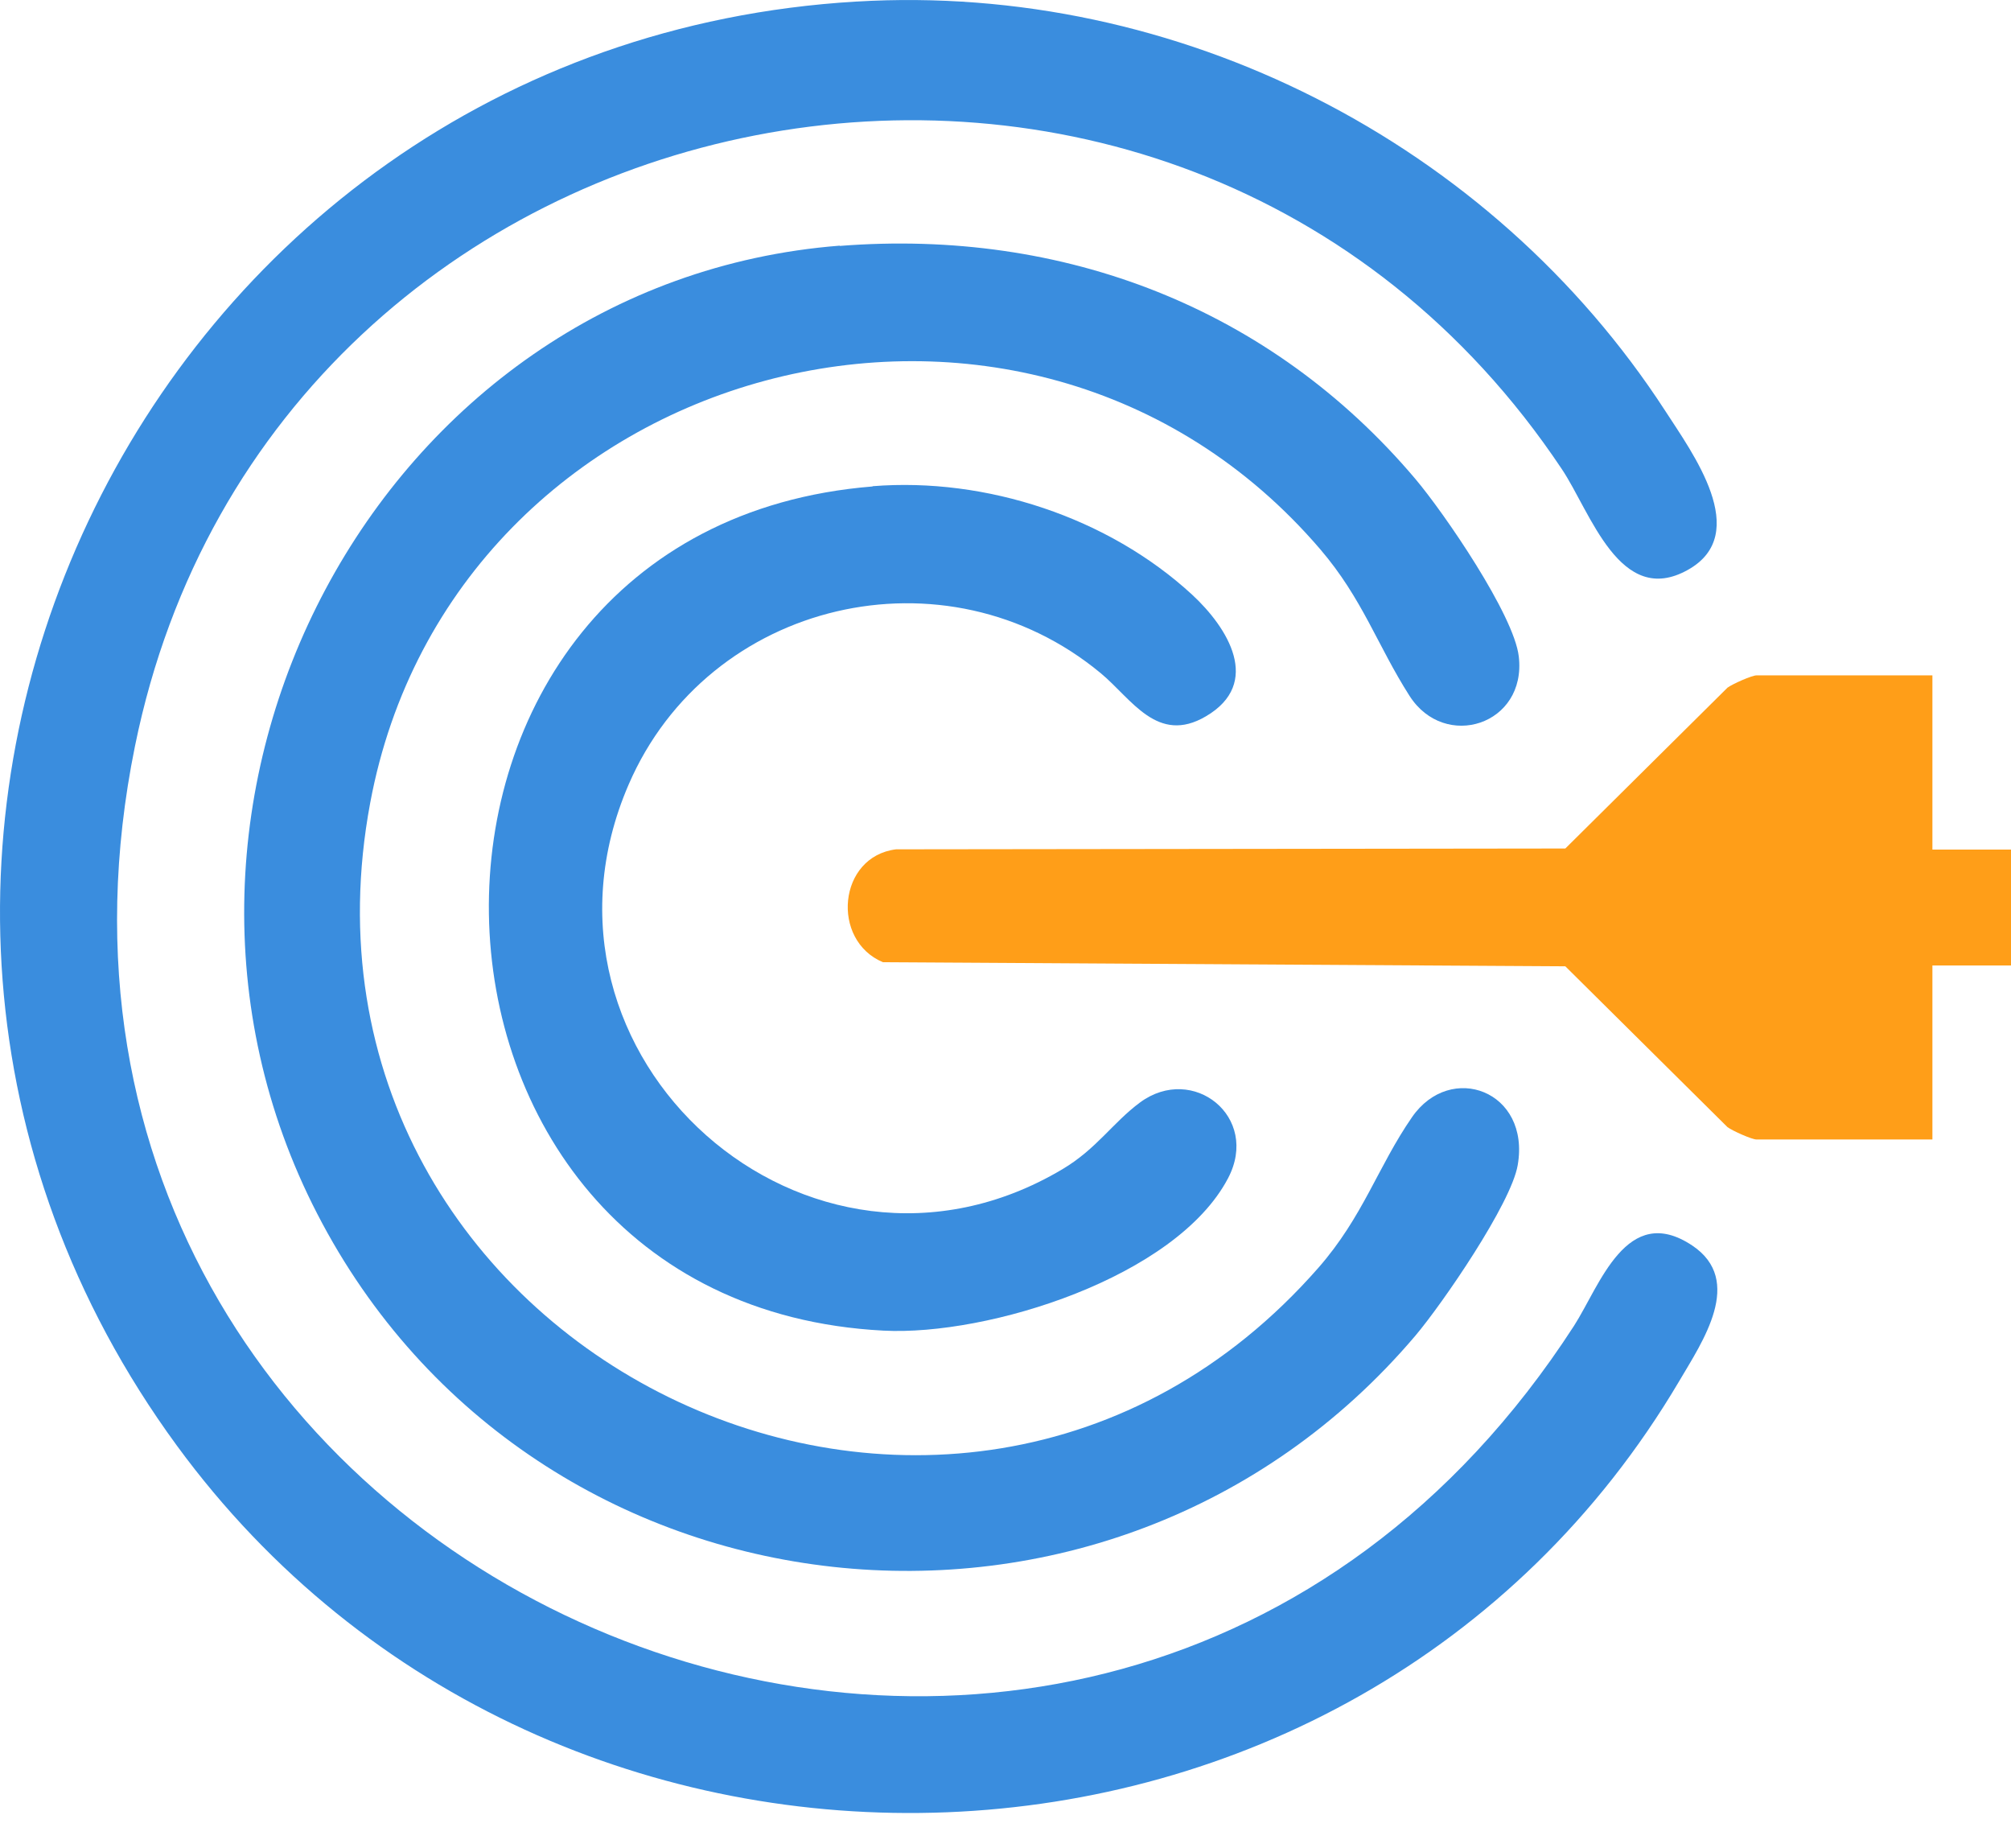
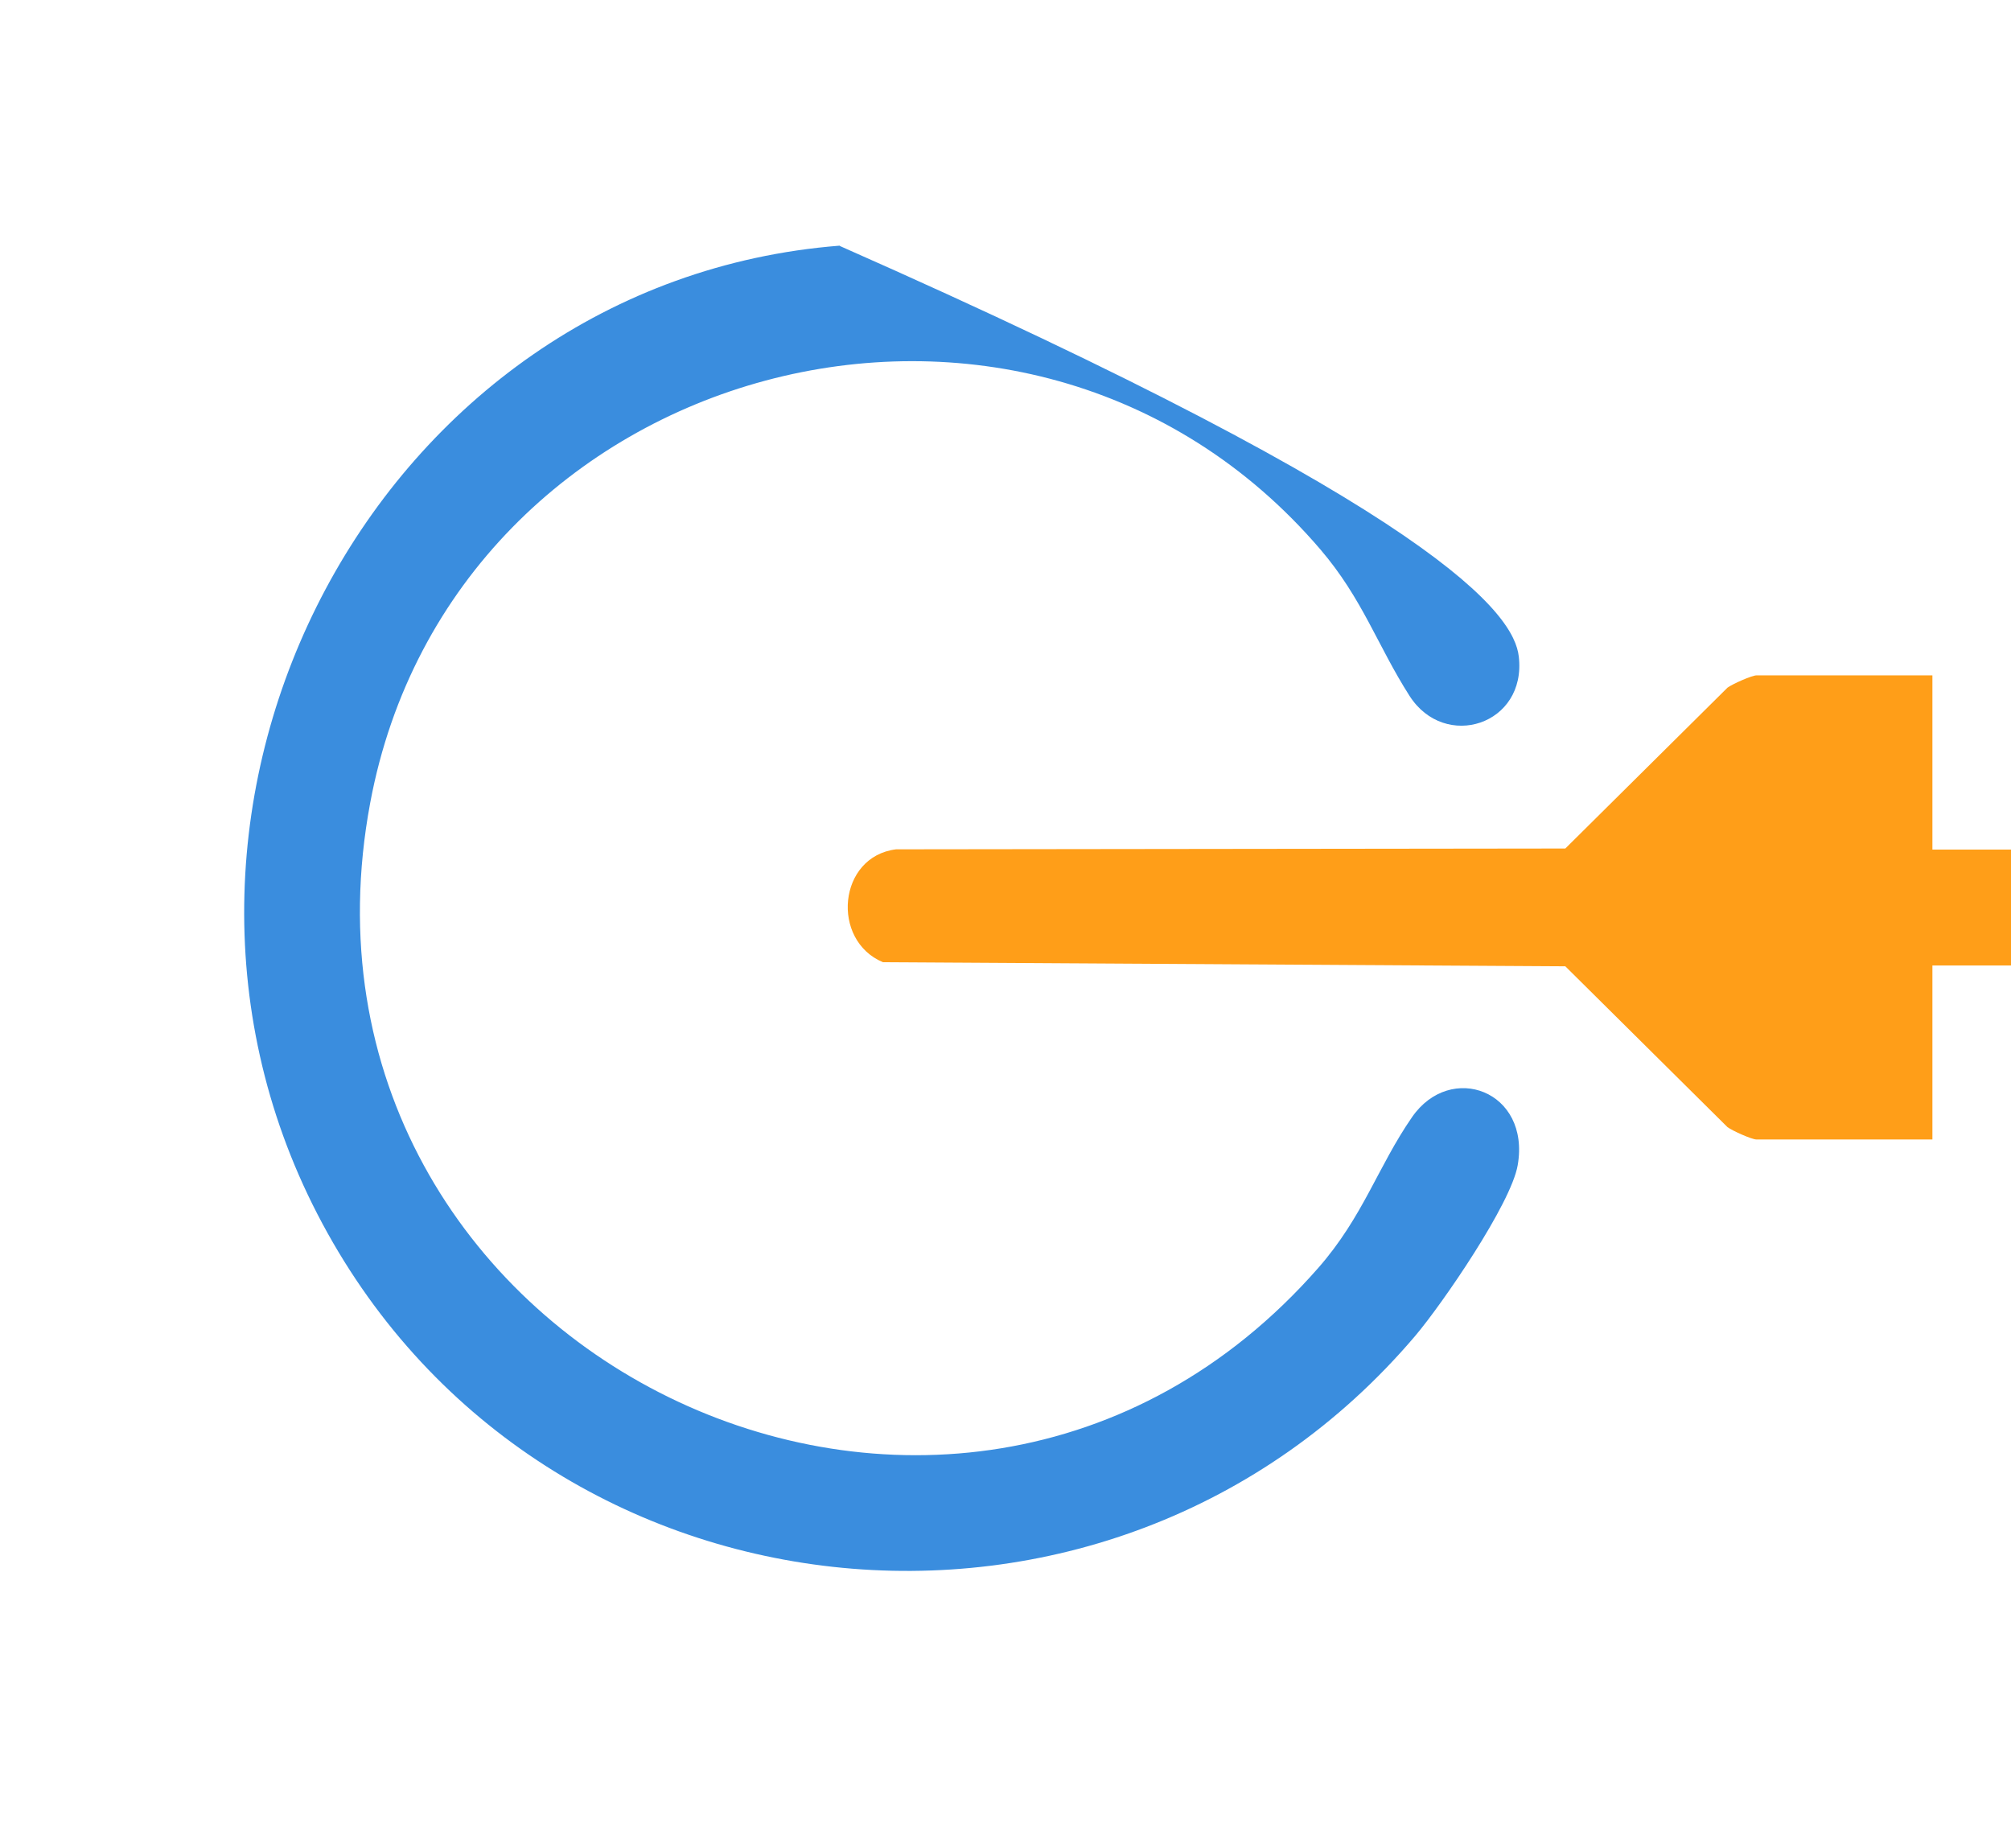
<svg xmlns="http://www.w3.org/2000/svg" width="37" height="34" viewBox="0 0 37 34" fill="none">
-   <path d="M15.755 0.029C21.668 -0.324 27.428 2.614 30.639 7.559C31.133 8.325 32.242 9.817 31.057 10.482C29.802 11.188 29.263 9.413 28.734 8.627C21.622 -2.028 5.03 1.218 2.484 13.723C-0.711 29.413 20.11 38.077 28.961 24.388C29.434 23.652 29.928 22.11 31.133 22.911C32.101 23.556 31.32 24.685 30.896 25.406C24.913 35.532 10.171 36.036 3.256 26.596C-4.587 15.885 2.585 0.81 15.75 0.029H15.755Z" fill="#3A8DDE" />
-   <path d="M15.45 4.524C19.562 4.201 23.378 5.663 26.039 8.808C26.568 9.433 27.858 11.313 27.944 12.079C28.09 13.334 26.583 13.818 25.933 12.8C25.343 11.877 25.071 11.015 24.29 10.103C18.862 3.768 8.333 6.61 6.811 14.771C4.931 24.841 17.521 31 24.255 23.324C25.081 22.381 25.349 21.464 25.979 20.552C26.689 19.523 28.161 20.068 27.924 21.434C27.803 22.144 26.538 23.984 26.039 24.574C20.424 31.186 9.815 30.042 5.838 22.331C1.937 14.771 6.937 5.189 15.45 4.519V4.524Z" fill="#3A8DDE" />
+   <path d="M15.45 4.524C26.568 9.433 27.858 11.313 27.944 12.079C28.09 13.334 26.583 13.818 25.933 12.8C25.343 11.877 25.071 11.015 24.29 10.103C18.862 3.768 8.333 6.61 6.811 14.771C4.931 24.841 17.521 31 24.255 23.324C25.081 22.381 25.349 21.464 25.979 20.552C26.689 19.523 28.161 20.068 27.924 21.434C27.803 22.144 26.538 23.984 26.039 24.574C20.424 31.186 9.815 30.042 5.838 22.331C1.937 14.771 6.937 5.189 15.45 4.519V4.524Z" fill="#3A8DDE" />
  <path d="M35.554 12.428V15.629H37.001V17.761H35.554V20.962H32.318C32.233 20.962 31.88 20.805 31.784 20.735L28.8 17.776L16.245 17.701C15.282 17.297 15.418 15.755 16.487 15.624L28.8 15.609L31.784 12.65C31.88 12.58 32.233 12.424 32.318 12.424H35.554V12.428Z" fill="#FF9E18" />
-   <path d="M16.057 8.944C18.144 8.778 20.392 9.519 21.934 10.94C22.589 11.545 23.229 12.568 22.186 13.178C21.294 13.702 20.82 12.856 20.256 12.387C17.403 10.018 13.033 11.036 11.566 14.433C9.404 19.438 14.883 24.282 19.545 21.51C20.175 21.137 20.472 20.653 20.976 20.28C21.949 19.564 23.189 20.547 22.594 21.676C21.637 23.496 18.184 24.579 16.254 24.478C6.738 23.985 6.481 9.721 16.052 8.949L16.057 8.944Z" fill="#3A8DDE" />
</svg>